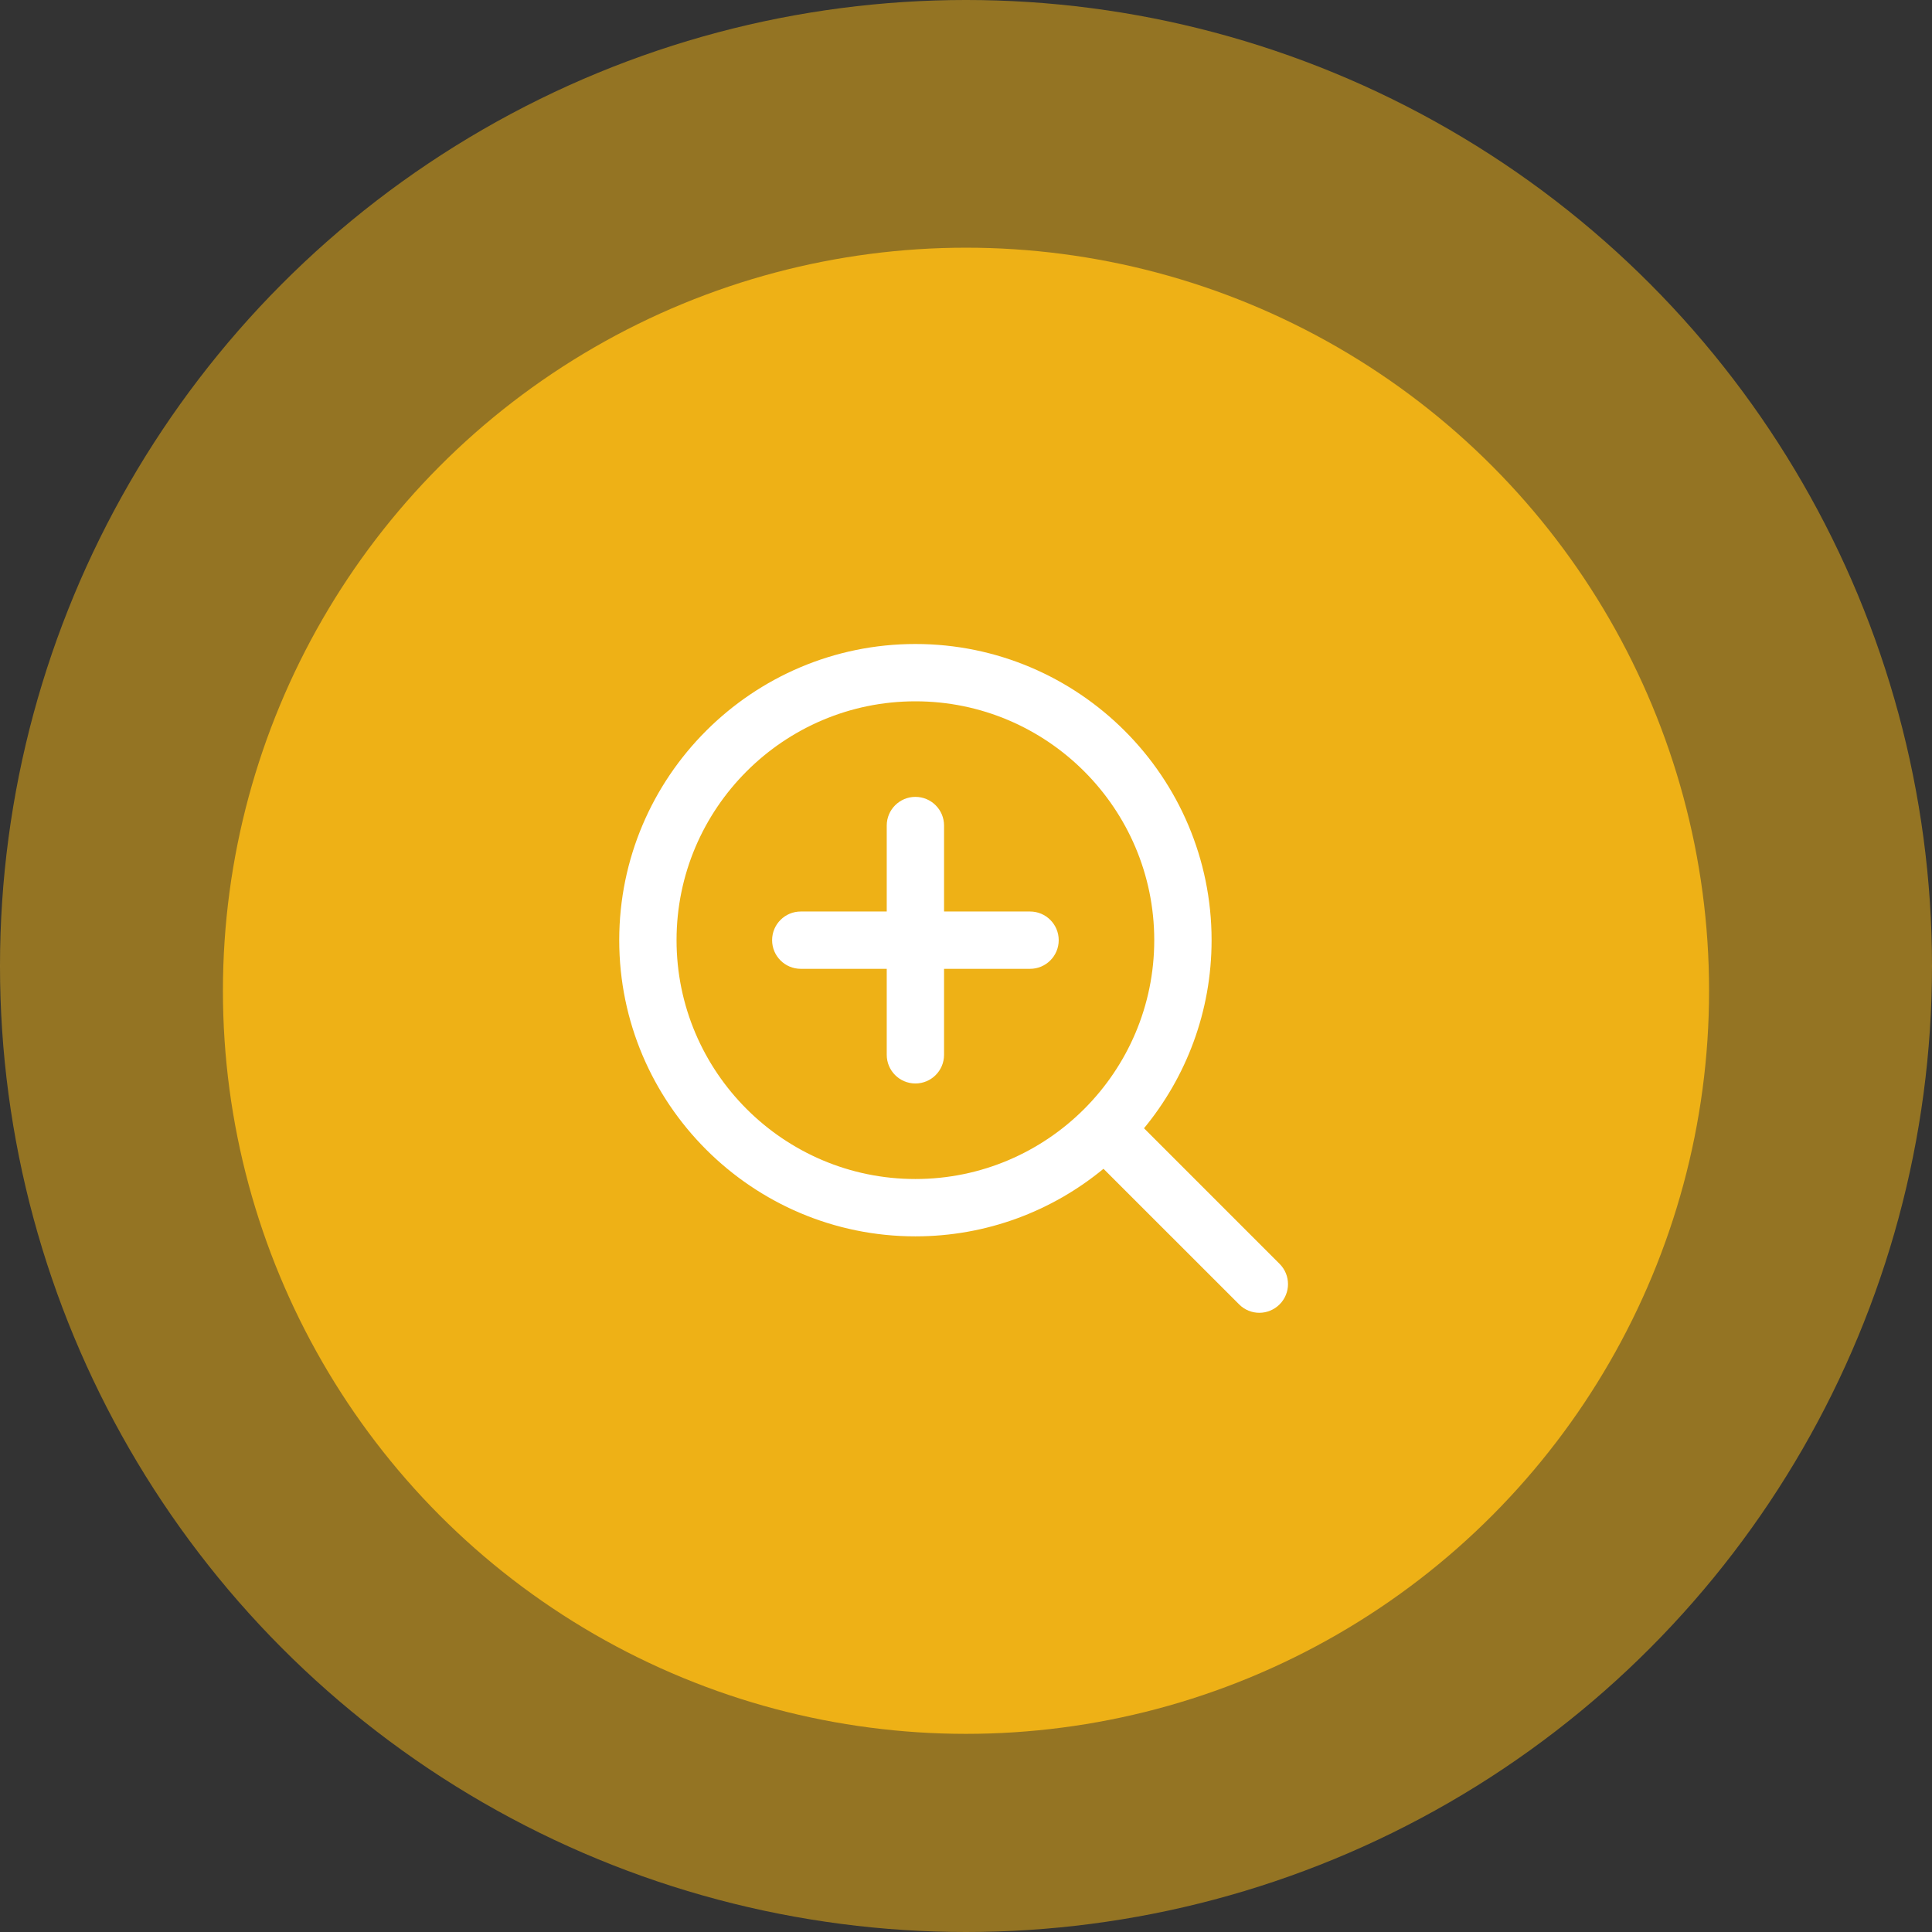
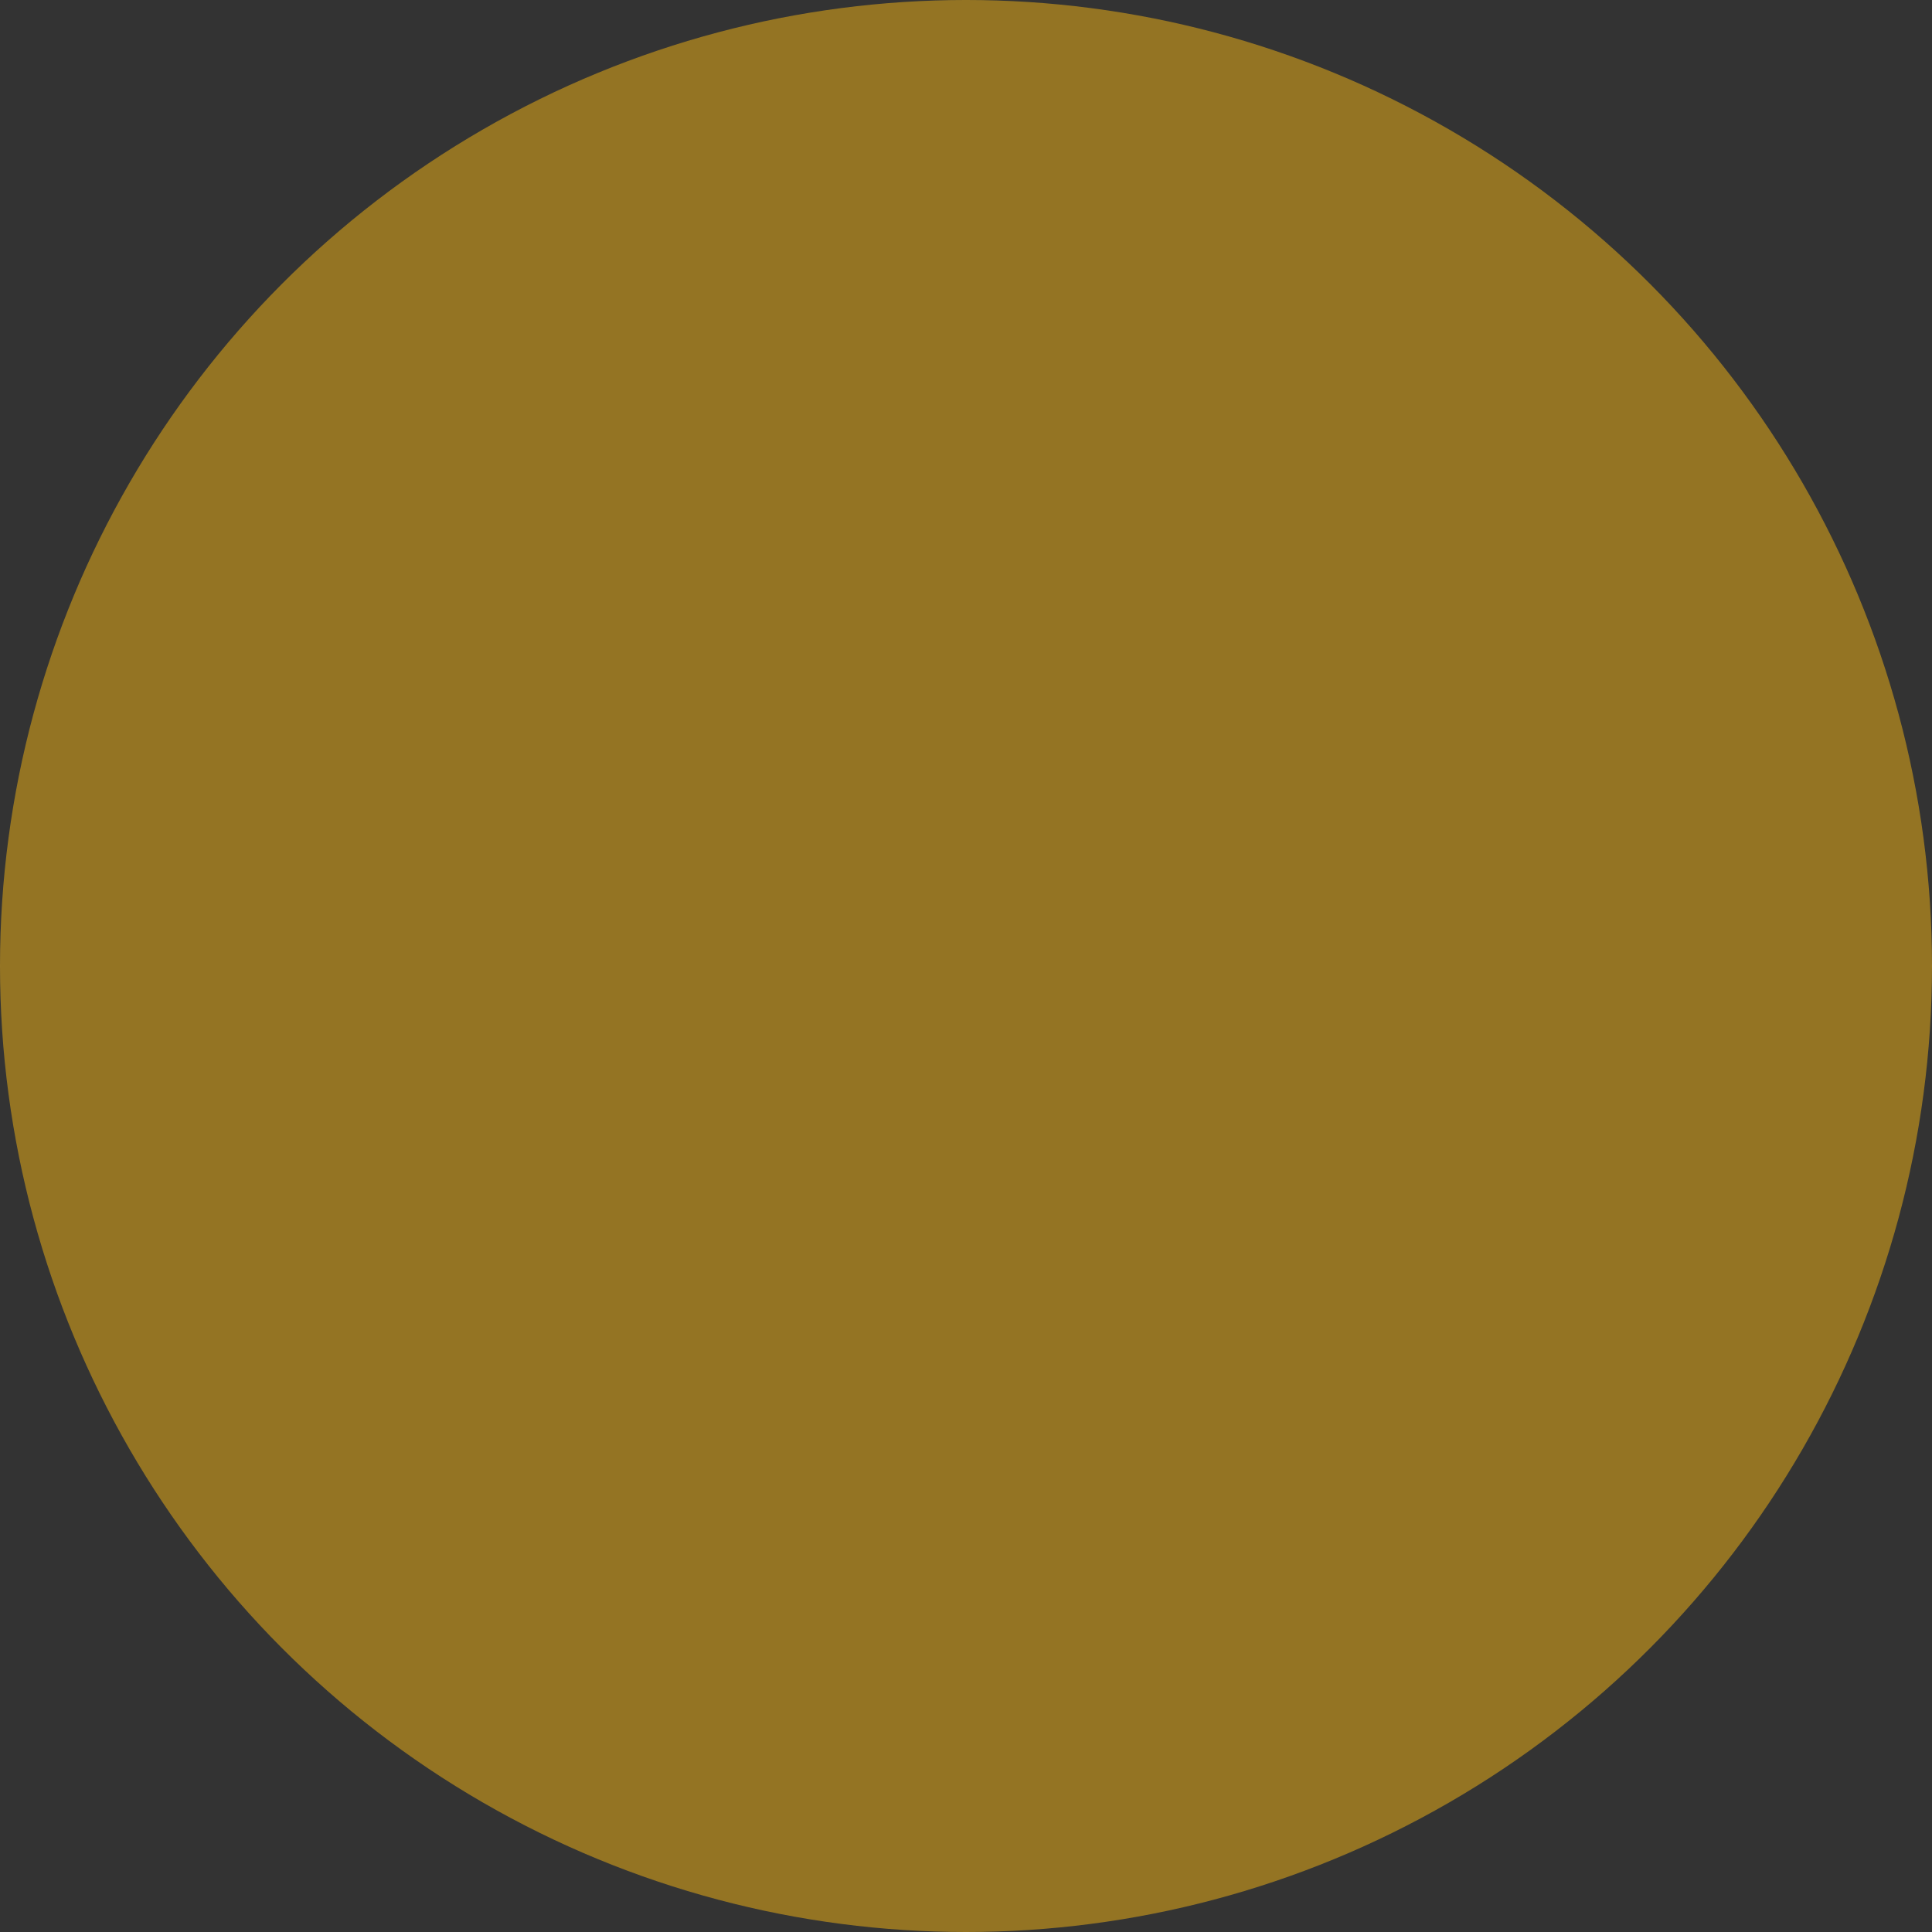
<svg xmlns="http://www.w3.org/2000/svg" width="78" height="78" viewBox="0 0 78 78" fill="none">
  <rect x="0" y="0" width="78" height="78" fill="#333333" stroke="none" />
  <circle cx="39" cy="39" r="39" fill="#EEB116" fill-opacity="0.52" />
-   <circle cx="39" cy="40" r="30" fill="#EEB116" />
-   <path d="M42.743 37.957C42.743 38.596 42.225 39.114 41.586 39.114H38.114V42.586C38.114 43.225 37.596 43.743 36.957 43.743C36.319 43.743 35.8 43.225 35.8 42.586V39.114H32.329C31.69 39.114 31.172 38.596 31.172 37.957C31.172 37.319 31.69 36.8 32.329 36.8H35.8V33.329C35.8 32.69 36.319 32.172 36.957 32.172C37.596 32.172 38.114 32.69 38.114 33.329V36.8H41.586C42.225 36.8 42.743 37.319 42.743 37.957ZM51.661 52.661C51.436 52.886 51.139 53.001 50.843 53.001C50.547 53.001 50.251 52.888 50.026 52.661L44.551 47.187C42.486 48.89 39.84 49.915 36.957 49.915C30.365 49.915 25 44.55 25 37.957C25 31.365 30.365 26 36.957 26C43.55 26 48.915 31.365 48.915 37.957C48.915 40.838 47.89 43.484 46.187 45.551L51.661 51.026C52.113 51.478 52.113 52.209 51.661 52.661ZM46.6 37.957C46.6 32.641 42.274 28.314 36.957 28.314C31.641 28.314 27.314 32.641 27.314 37.957C27.314 43.274 31.641 47.6 36.957 47.6C42.274 47.6 46.6 43.274 46.6 37.957Z" fill="white" />
</svg>